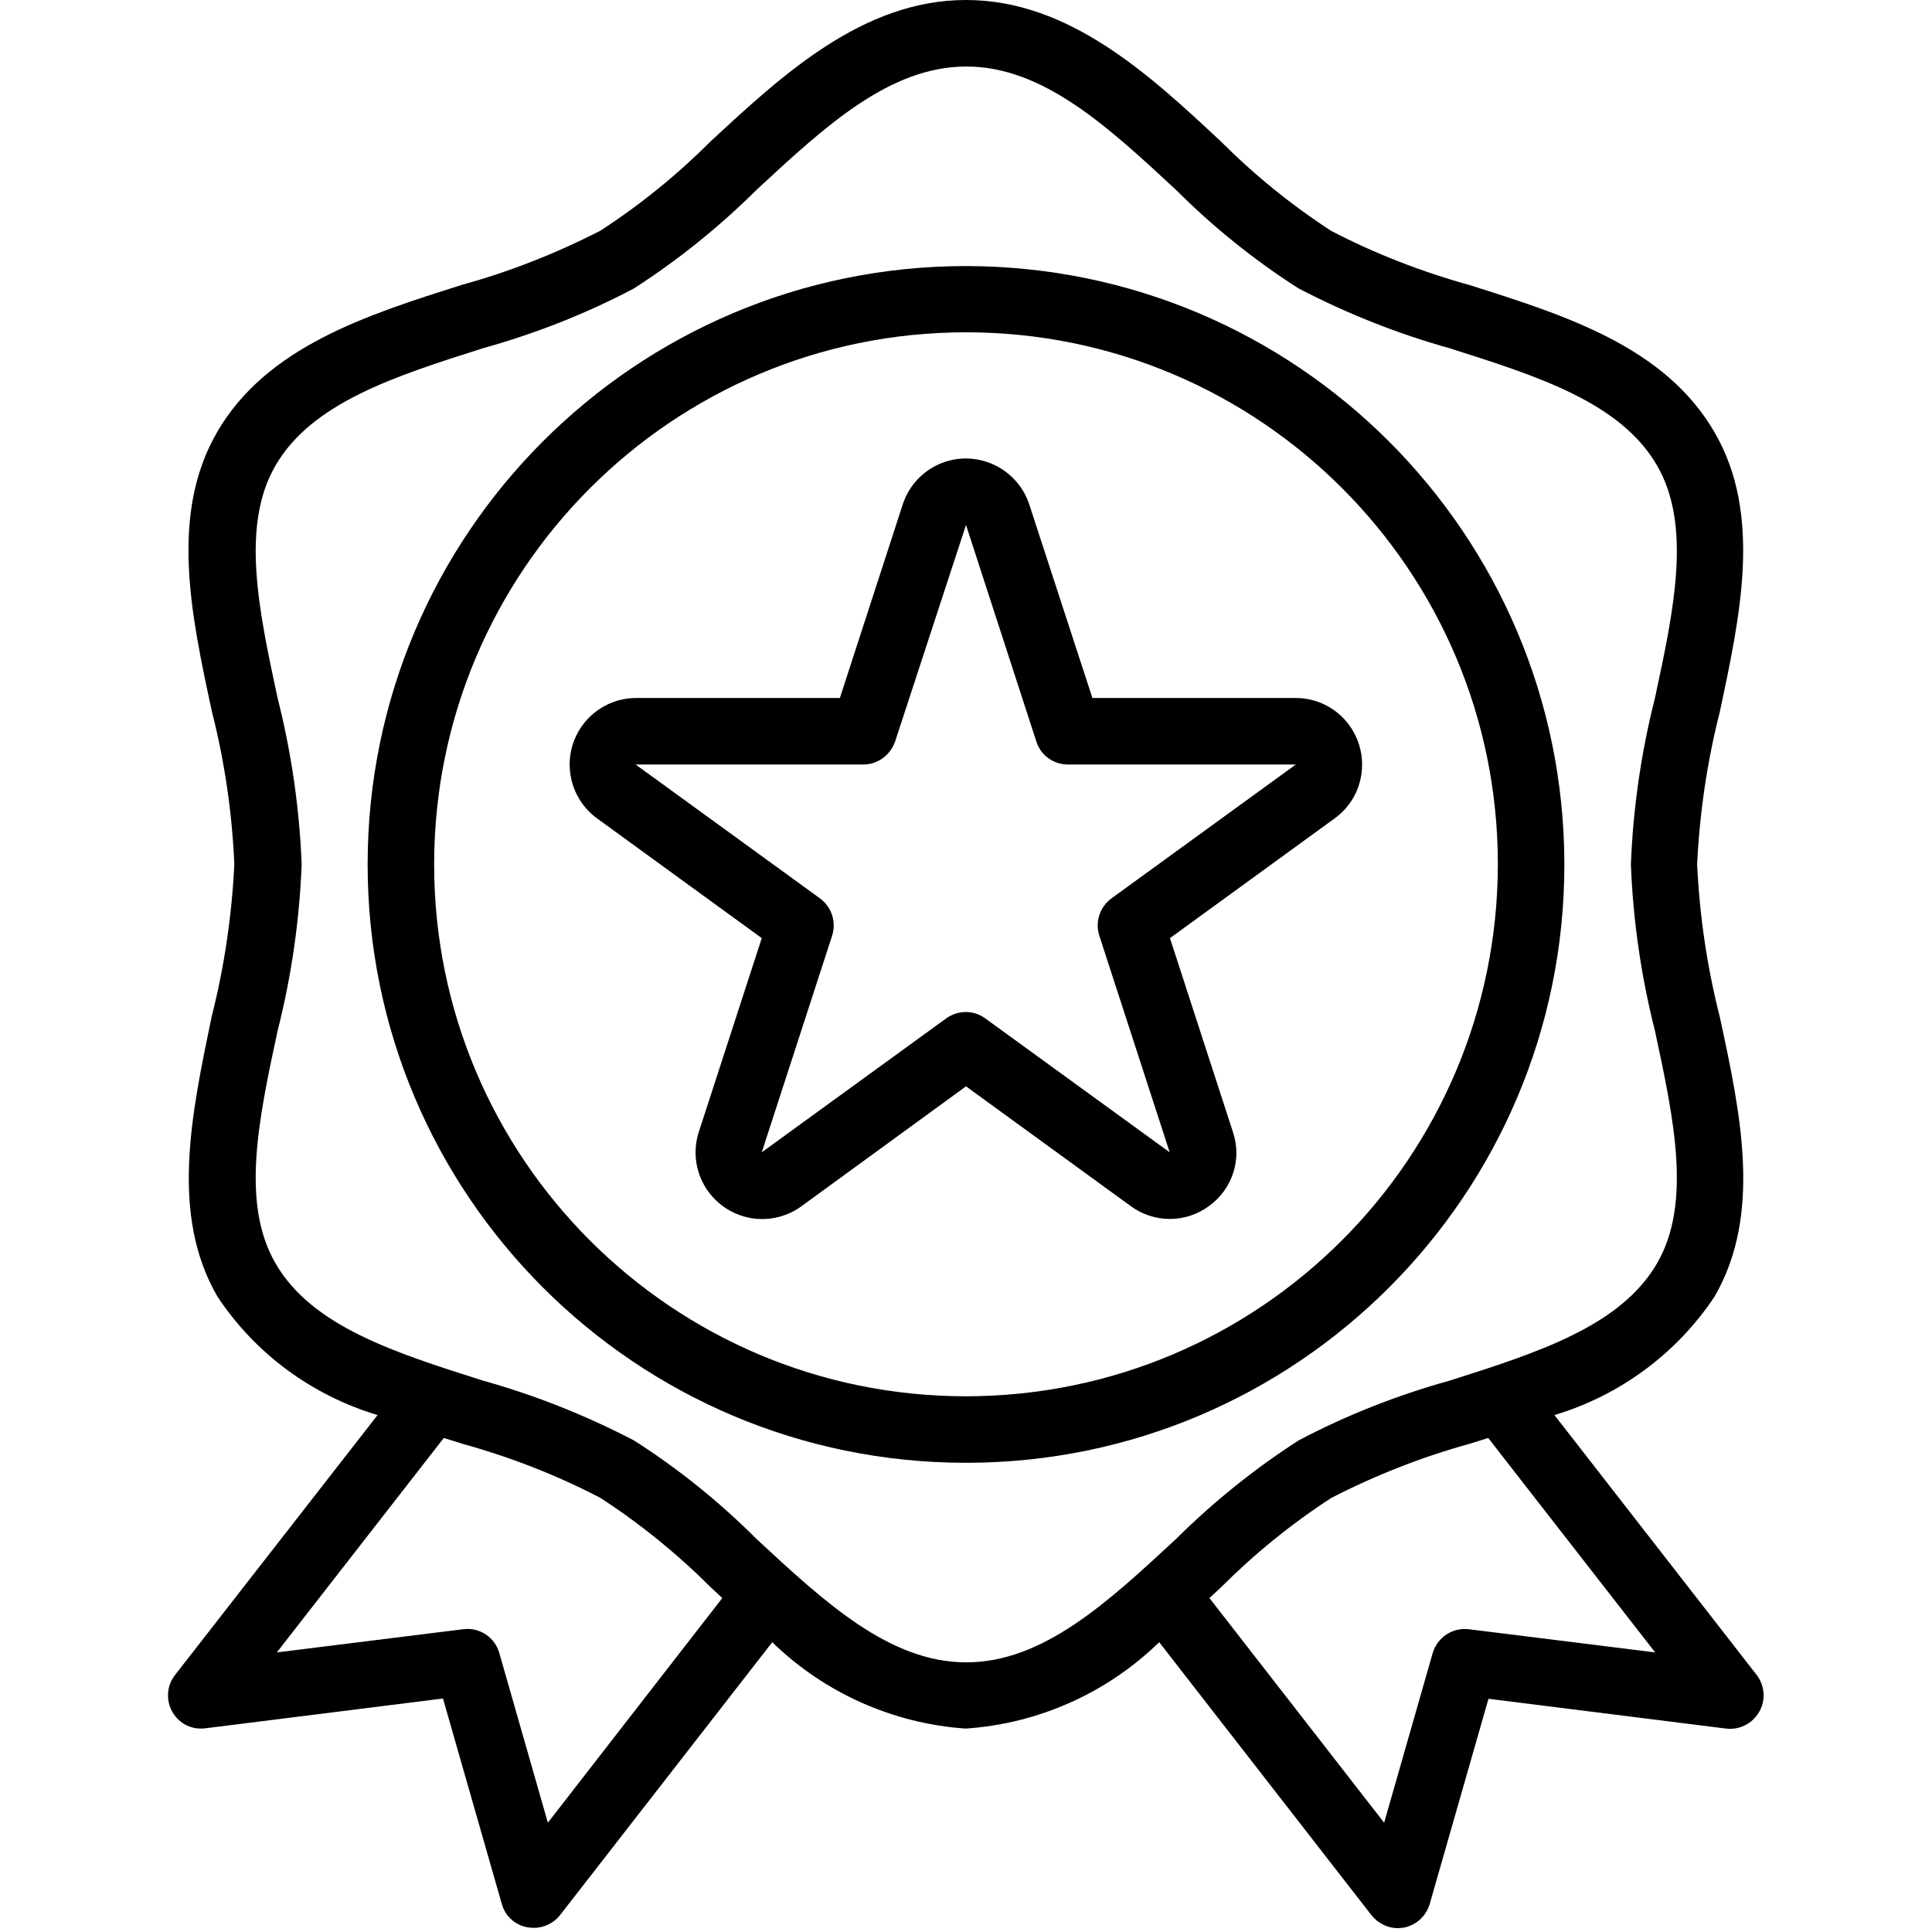
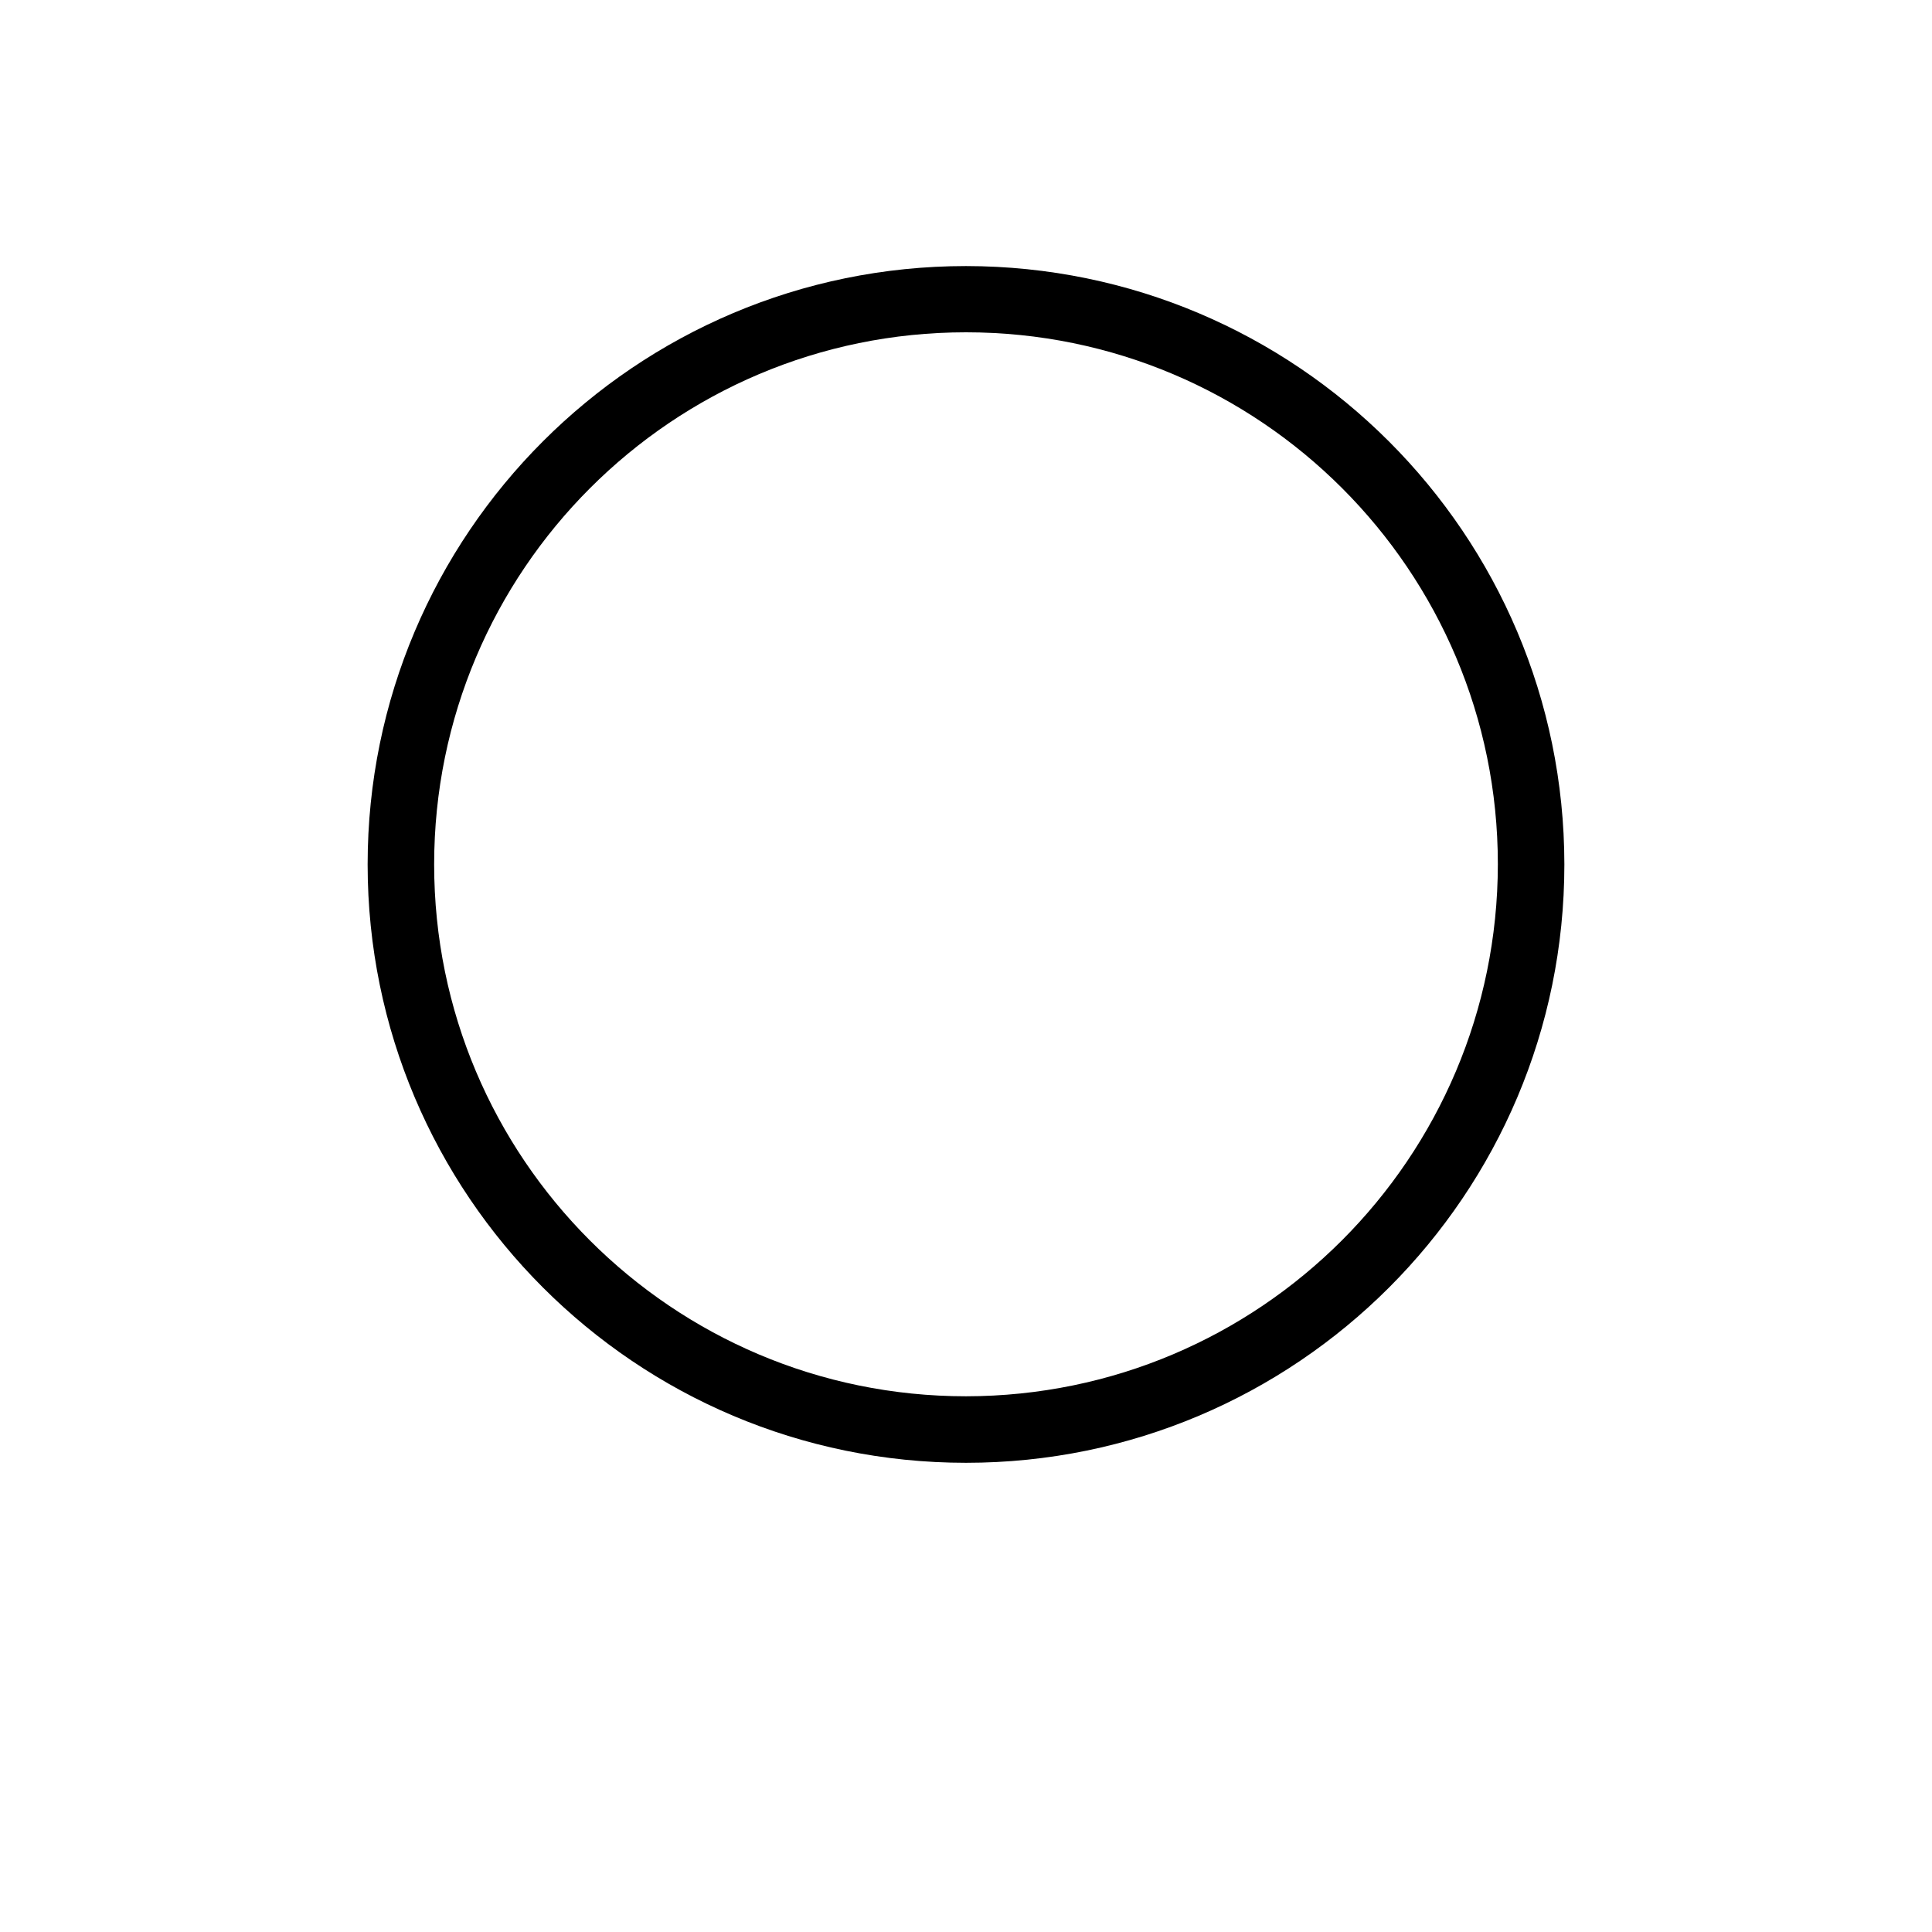
<svg xmlns="http://www.w3.org/2000/svg" version="1.1" id="Layer_1" x="0px" y="0px" viewBox="0 0 70 70" style="enable-background:new 0 0 70 70;" xml:space="preserve">
  <g>
-     <path d="M62.12,15.66c-1.79-3.09-5.39-4.23-8.87-5.33c-1.73-0.48-3.41-1.13-5.01-1.96c-1.45-0.94-2.79-2.03-4.01-3.25   C41.65,2.71,38.73,0,35,0s-6.65,2.71-9.24,5.11c-1.22,1.22-2.56,2.31-4.01,3.25c-1.6,0.82-3.27,1.48-5.01,1.96   c-3.48,1.1-7.08,2.25-8.87,5.33c-1.73,2.98-0.95,6.62-0.19,10.14c0.46,1.81,0.73,3.66,0.81,5.52c-0.09,1.86-0.36,3.71-0.82,5.52   C6.94,40.36,6.15,44,7.88,46.98c1.37,2.07,3.43,3.58,5.8,4.29l-7.34,9.42c-0.41,0.53-0.31,1.28,0.21,1.69   c0.25,0.2,0.57,0.28,0.89,0.24l8.61-1.08l2.13,7.44c0.12,0.44,0.48,0.77,0.93,0.85c0.08,0.01,0.15,0.02,0.23,0.02   c0.37,0,0.72-0.17,0.95-0.46l7.69-9.89c1.89,1.84,4.38,2.95,7.01,3.13c2.64-0.18,5.12-1.29,7.01-3.13l7.69,9.89   c0.23,0.29,0.58,0.47,0.95,0.47c0.08,0,0.15-0.01,0.23-0.02c0.45-0.09,0.8-0.42,0.93-0.85l2.13-7.44l8.61,1.08   c0.66,0.08,1.26-0.39,1.35-1.05c0.04-0.32-0.05-0.64-0.24-0.89l-7.33-9.42c2.37-0.71,4.43-2.23,5.8-4.29   c1.73-2.98,0.95-6.62,0.19-10.14c-0.46-1.81-0.73-3.65-0.82-5.52c0.09-1.86,0.36-3.71,0.82-5.52   C63.06,22.28,63.85,18.64,62.12,15.66z M19.85,66.04l-1.76-6.15c-0.16-0.57-0.72-0.94-1.31-0.86l-6.75,0.84l6.05-7.77l0.67,0.21   c1.73,0.48,3.41,1.13,5,1.96c1.45,0.94,2.79,2.03,4.01,3.25l0.41,0.38L19.85,66.04z M59.97,59.87l-6.75-0.84   c-0.59-0.07-1.14,0.29-1.31,0.86l-1.76,6.15l-6.33-8.14l0.41-0.38c1.22-1.22,2.56-2.31,4.01-3.25c1.6-0.82,3.27-1.48,5.01-1.96   l0.67-0.21L59.97,59.87z M59.96,37.34c0.69,3.21,1.34,6.25,0.08,8.43c-1.32,2.28-4.33,3.24-7.51,4.25   c-1.9,0.53-3.74,1.25-5.48,2.17c-1.6,1.03-3.09,2.23-4.44,3.57c-2.48,2.3-4.82,4.47-7.6,4.47s-5.12-2.17-7.6-4.47   c-1.35-1.35-2.84-2.55-4.44-3.57c-1.75-0.91-3.58-1.64-5.48-2.17c-3.18-1.01-6.19-1.96-7.51-4.25c-1.26-2.18-0.61-5.22,0.08-8.43   c0.5-1.97,0.79-3.99,0.87-6.02c-0.08-2.03-0.37-4.05-0.87-6.02c-0.69-3.21-1.34-6.25-0.08-8.43c1.32-2.28,4.33-3.24,7.51-4.25   c1.9-0.53,3.74-1.25,5.48-2.17c1.6-1.03,3.09-2.23,4.44-3.57c2.48-2.3,4.82-4.47,7.6-4.47s5.12,2.17,7.6,4.47   c1.35,1.35,2.84,2.55,4.44,3.57c1.75,0.91,3.58,1.64,5.48,2.17c3.18,1.01,6.19,1.96,7.51,4.25c1.26,2.18,0.61,5.22-0.08,8.43   c-0.5,1.97-0.79,3.99-0.87,6.02C59.17,33.35,59.46,35.37,59.96,37.34z" />
    <path d="M35,9.64c-11.97,0-21.68,9.71-21.68,21.68S23.03,53,35,53s21.68-9.71,21.68-21.68C56.67,19.35,46.97,9.65,35,9.64z    M35,50.59c-10.64,0-19.27-8.63-19.27-19.27S24.36,12.04,35,12.04s19.27,8.63,19.27,19.27C54.26,41.96,45.64,50.58,35,50.59z" />
-     <path d="M46.95,25.29h-7.37l-2.29-7.02c-0.42-1.26-1.78-1.95-3.04-1.54c-0.73,0.24-1.3,0.81-1.54,1.54l-2.28,7.02h-7.38   c-1.33,0-2.41,1.08-2.41,2.41c0,0.77,0.37,1.5,0.99,1.95l5.97,4.34l-2.28,7.02c-0.41,1.27,0.28,2.62,1.55,3.04   c0.73,0.24,1.54,0.11,2.16-0.34L35,39.36l5.97,4.34c0.84,0.62,1.99,0.62,2.83,0c0.85-0.61,1.21-1.7,0.87-2.69l-2.28-7.02l5.97-4.34   c1.08-0.78,1.31-2.29,0.53-3.37C48.44,25.66,47.72,25.29,46.95,25.29z M46.95,27.7l-6.68,4.85c-0.42,0.31-0.6,0.85-0.44,1.35   l2.55,7.85l-6.68-4.85c-0.42-0.31-0.99-0.31-1.42,0l-6.68,4.85l2.55-7.85c0.16-0.5-0.02-1.04-0.44-1.35l-6.68-4.85h8.25   c0.52,0,0.98-0.34,1.15-0.83L35,19.02l2.55,7.85c0.16,0.5,0.62,0.83,1.15,0.83L46.95,27.7z" />
  </g>
</svg>